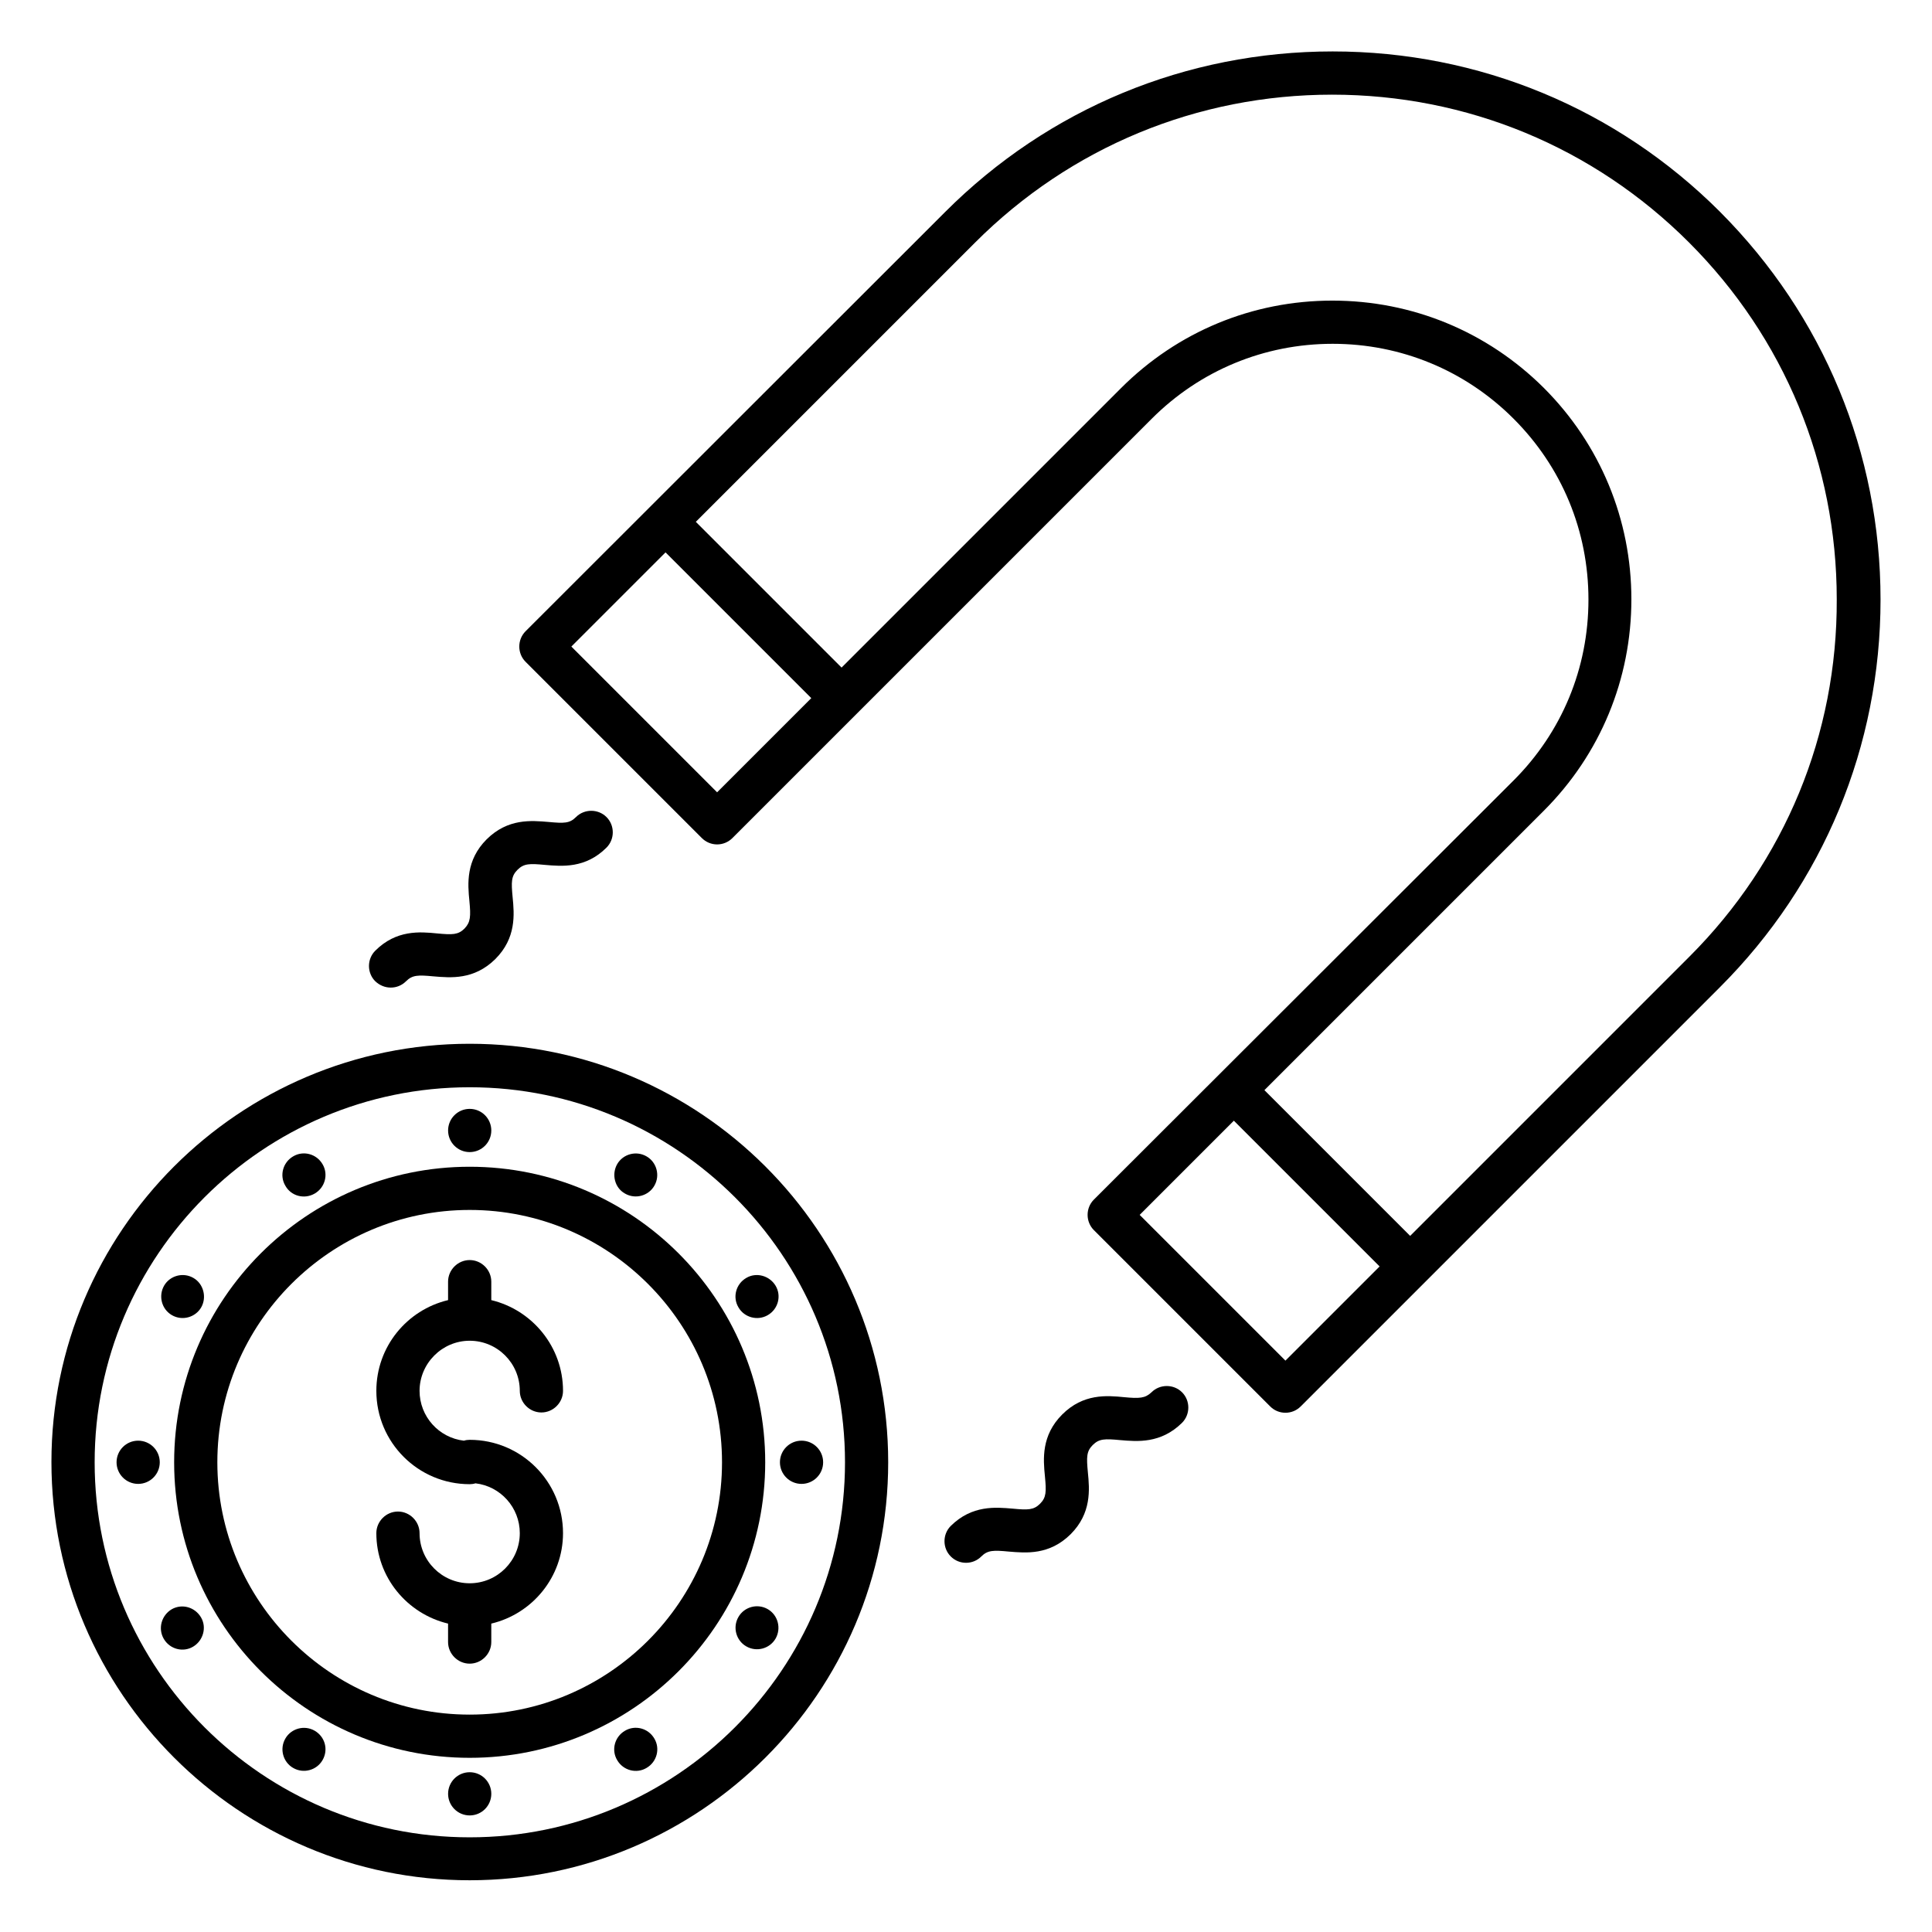
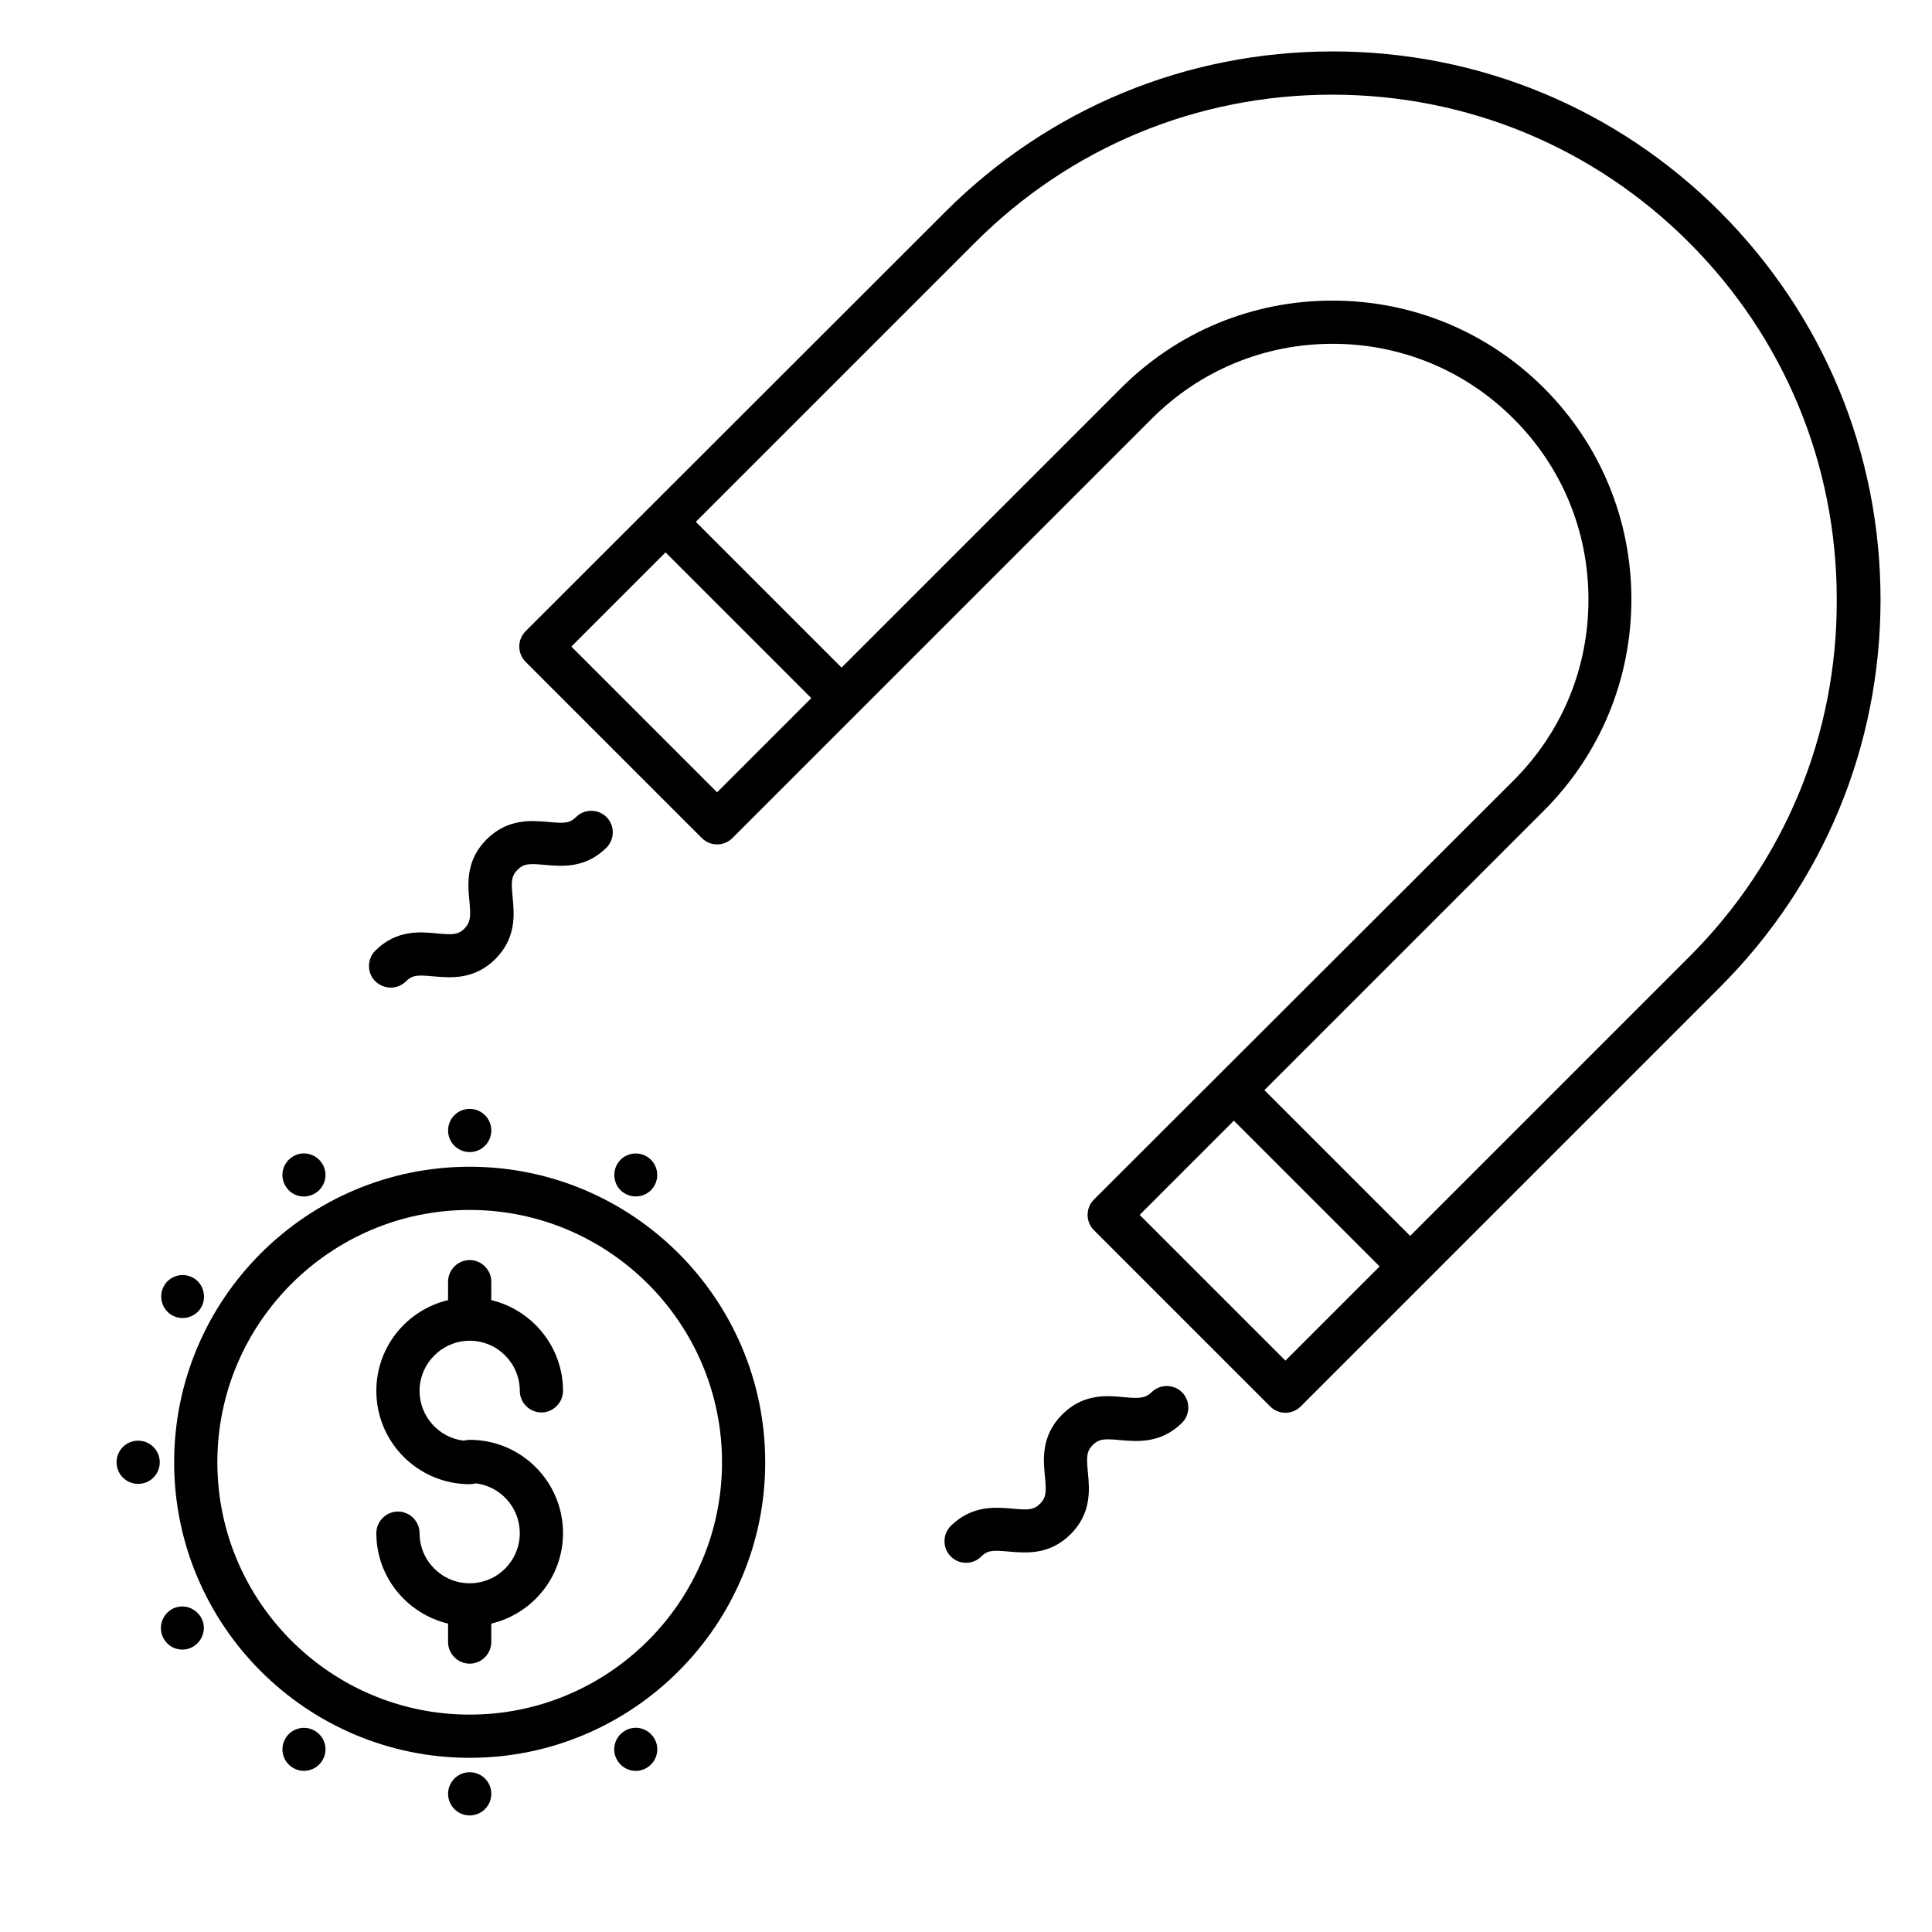
<svg xmlns="http://www.w3.org/2000/svg" fill="#000000" width="800px" height="800px" version="1.1" viewBox="144 144 512 512">
  <g>
    <path d="m599.84 200.15c-27.402-27.402-63.891-42.52-102.67-42.52-38.777 0-75.266 15.113-102.67 42.52l-111.22 111.14c-2.215 2.215-2.215 5.879 0 8.09l46.719 46.719c1.07 1.07 2.519 1.68 4.047 1.68s2.977-0.609 4.047-1.68l111.14-111.14c12.824-12.824 29.848-19.848 47.938-19.848s35.113 7.023 47.938 19.848c12.824 12.824 19.848 29.77 19.848 47.938 0 18.168-7.023 35.113-19.848 47.938l-111.22 111.07c-2.215 2.215-2.215 5.879 0 8.09l46.719 46.719c1.145 1.145 2.594 1.68 4.047 1.68 1.449 0 2.902-0.535 4.047-1.68l111.14-111.14c27.402-27.402 42.52-63.891 42.52-102.67-0.004-38.852-15.121-75.266-42.523-102.75zm-265.8 153.82-38.625-38.625 24.961-24.961 38.625 38.625zm150.61 150.61-38.625-38.625 24.961-24.961 38.625 38.625zm107.1-107.1-74.043 74.043-38.625-38.625 74.043-74.043c14.961-14.961 23.207-34.887 23.207-56.031s-8.246-41.066-23.207-56.031c-14.961-14.883-34.809-23.129-56.027-23.129-21.223 0-41.066 8.246-56.031 23.207l-74.043 74.043-38.625-38.625 74.043-74.043c25.266-25.266 58.855-39.16 94.578-39.16 35.727 0 69.312 13.895 94.578 39.16s39.16 58.855 39.16 94.578c0.152 35.801-13.738 69.387-39.008 94.656z" />
-     <path d="m268.47 420.61c-61.145 0-110.84 49.77-110.84 110.84 0 61.145 49.77 110.84 110.84 110.84 61.07-0.004 110.91-49.699 110.91-110.77 0-61.145-49.77-110.91-110.91-110.91zm0 210.3c-54.809 0-99.387-44.578-99.387-99.387 0-54.809 44.578-99.387 99.387-99.387s99.465 44.578 99.465 99.387c0 54.809-44.656 99.387-99.465 99.387z" />
    <path d="m268.47 453.2c-43.207 0-78.32 35.113-78.32 78.32 0 43.207 35.113 78.32 78.32 78.32 43.207 0 78.32-35.113 78.32-78.32 0-43.207-35.113-78.32-78.32-78.32zm0 145.19c-36.871 0-66.871-30-66.871-66.871 0-36.871 30-66.871 66.871-66.871s66.871 30 66.871 66.871c0 36.871-30 66.871-66.871 66.871z" />
    <path d="m268.47 499.31c7.328 0 13.281 5.953 13.281 13.281 0 3.129 2.594 5.727 5.727 5.727 3.129 0 5.727-2.594 5.727-5.727 0-11.68-8.168-21.449-19.008-24.047v-4.887c0-3.129-2.594-5.727-5.727-5.727-3.129 0-5.727 2.594-5.727 5.727v4.887c-10.914 2.594-19.008 12.367-19.008 24.047 0 13.664 11.07 24.734 24.734 24.734 0.535 0 1.07-0.078 1.527-0.23 6.641 0.762 11.754 6.414 11.754 13.207 0 7.328-5.953 13.281-13.281 13.281s-13.281-5.953-13.281-13.281c0-3.129-2.594-5.727-5.727-5.727-3.129 0-5.727 2.594-5.727 5.727 0 11.68 8.168 21.375 19.008 23.969v4.887c0 3.129 2.594 5.727 5.727 5.727 3.129 0 5.727-2.594 5.727-5.727v-4.887c10.914-2.594 19.008-12.367 19.008-23.969 0-13.664-11.07-24.734-24.734-24.734-0.535 0-1.07 0.078-1.527 0.23-6.641-0.762-11.754-6.414-11.754-13.207 0-7.25 5.953-13.281 13.281-13.281z" />
    <path d="m449.16 512.97c-1.68 1.602-3.207 1.68-7.25 1.297-4.582-0.457-10.84-0.992-16.41 4.582-5.574 5.574-5.039 11.832-4.582 16.41 0.383 4.047 0.383 5.574-1.297 7.25-1.68 1.68-3.207 1.68-7.25 1.297-4.504-0.383-10.762-0.992-16.41 4.582-2.215 2.215-2.215 5.879 0 8.09 1.145 1.145 2.594 1.68 4.047 1.68 1.449 0 2.902-0.535 4.047-1.68 1.68-1.68 3.207-1.68 7.25-1.297 4.582 0.383 10.762 0.992 16.41-4.582 5.574-5.574 5.039-11.832 4.582-16.41-0.383-4.047-0.383-5.574 1.297-7.25 1.68-1.68 3.207-1.68 7.25-1.297 4.504 0.383 10.762 0.992 16.41-4.582 2.215-2.215 2.215-5.879 0-8.09-2.215-2.211-5.879-2.211-8.094 0z" />
    <path d="m247.56 405.72c1.449 0 2.902-0.535 4.047-1.68 1.68-1.68 3.207-1.68 7.25-1.297 4.582 0.383 10.762 0.992 16.41-4.582 5.574-5.574 5.039-11.832 4.582-16.41-0.383-4.047-0.383-5.574 1.297-7.25 1.68-1.68 3.207-1.68 7.25-1.297 4.504 0.383 10.762 0.992 16.336-4.582 2.215-2.215 2.215-5.879 0-8.09-2.215-2.215-5.879-2.215-8.09 0-1.68 1.68-3.129 1.68-7.25 1.297-4.582-0.383-10.762-0.992-16.41 4.582-5.574 5.574-5.039 11.832-4.582 16.41 0.383 4.047 0.305 5.574-1.297 7.25-1.68 1.68-3.207 1.68-7.25 1.297-4.582-0.457-10.84-0.992-16.41 4.582-2.215 2.215-2.215 5.879 0 8.09 1.215 1.145 2.668 1.68 4.117 1.68z" />
    <path d="m274.2 443.59c0 3.16-2.562 5.727-5.727 5.727-3.16 0-5.723-2.566-5.723-5.727 0-3.164 2.562-5.727 5.723-5.727 3.164 0 5.727 2.562 5.727 5.727" />
    <path d="m274.2 619.38c0 3.164-2.562 5.727-5.727 5.727-3.16 0-5.723-2.562-5.723-5.727 0-3.16 2.562-5.723 5.723-5.723 3.164 0 5.727 2.562 5.727 5.723" />
    <path d="m227.41 460.3c2.75-1.602 3.664-5.113 2.062-7.785-1.602-2.75-5.113-3.664-7.785-2.062-2.75 1.602-3.664 5.113-2.062 7.785 1.523 2.746 5.035 3.664 7.785 2.062z" />
    <path d="m309.62 602.67c-2.75 1.602-3.664 5.113-2.062 7.785 1.602 2.75 5.113 3.664 7.785 2.062 2.75-1.602 3.664-5.113 2.062-7.785-1.602-2.75-5.113-3.668-7.785-2.062z" />
    <path d="m189.54 492.52c2.75 1.602 6.258 0.609 7.785-2.062s0.609-6.258-2.062-7.785c-2.75-1.602-6.258-0.609-7.785 2.062-1.523 2.672-0.684 6.184 2.062 7.785z" />
-     <path d="m347.48 570.45c-2.75-1.602-6.258-0.609-7.785 2.062-1.602 2.75-0.609 6.258 2.062 7.785 2.75 1.602 6.258 0.609 7.785-2.062 1.523-2.668 0.684-6.18-2.062-7.785z" />
    <path d="m186.34 531.52c0 3.16-2.562 5.727-5.723 5.727-3.164 0-5.727-2.566-5.727-5.727 0-3.16 2.562-5.727 5.727-5.727 3.16 0 5.723 2.566 5.723 5.727" />
-     <path d="m362.14 531.52c0 3.16-2.562 5.727-5.727 5.727-3.16 0-5.723-2.566-5.723-5.727 0-3.16 2.562-5.727 5.723-5.727 3.164 0 5.727 2.566 5.727 5.727" />
    <path d="m189.54 570.45c-2.746 1.605-3.738 5.117-2.137 7.863 1.602 2.75 5.113 3.664 7.785 2.062 2.672-1.602 3.664-5.113 2.062-7.785-1.605-2.676-4.961-3.668-7.711-2.141z" />
-     <path d="m347.48 492.52c2.75-1.602 3.664-5.113 2.062-7.785-1.602-2.672-5.113-3.664-7.785-2.062-2.75 1.602-3.664 5.113-2.062 7.785 1.527 2.672 5.035 3.668 7.785 2.062z" />
    <path d="m227.41 602.67c-2.75-1.602-6.258-0.609-7.785 2.062-1.602 2.75-0.609 6.258 2.062 7.785 2.75 1.602 6.258 0.609 7.785-2.062 1.602-2.746 0.684-6.184-2.062-7.785z" />
    <path d="m309.62 460.3c2.75 1.602 6.258 0.609 7.785-2.062 1.602-2.75 0.609-6.258-2.062-7.785-2.75-1.602-6.258-0.609-7.785 2.062-1.523 2.668-0.684 6.258 2.062 7.785z" />
  </g>
</svg>